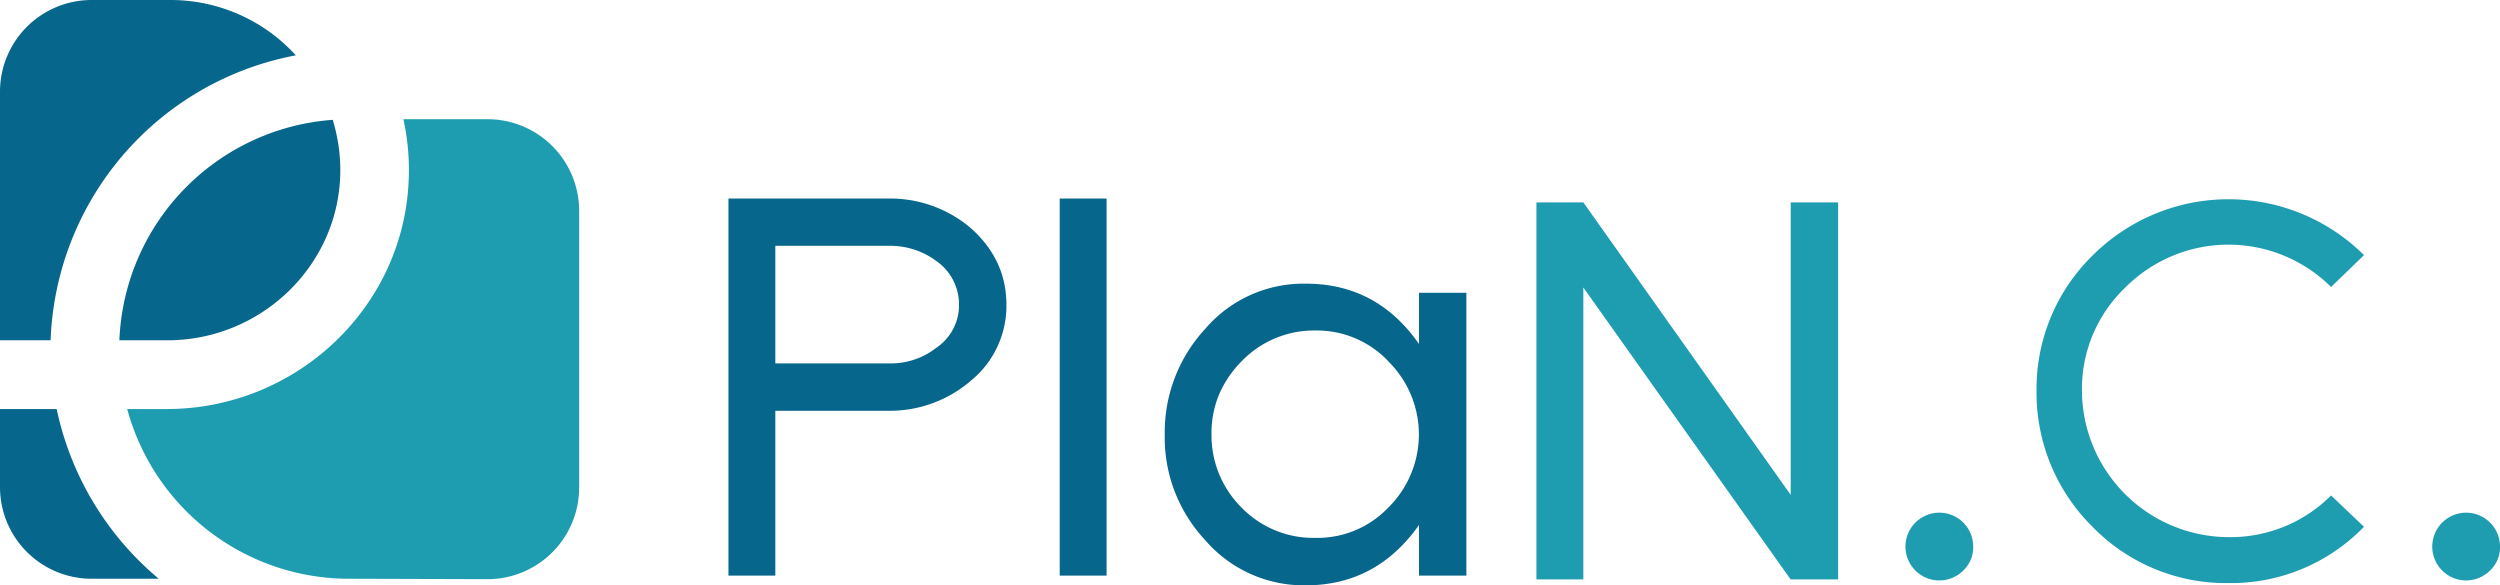
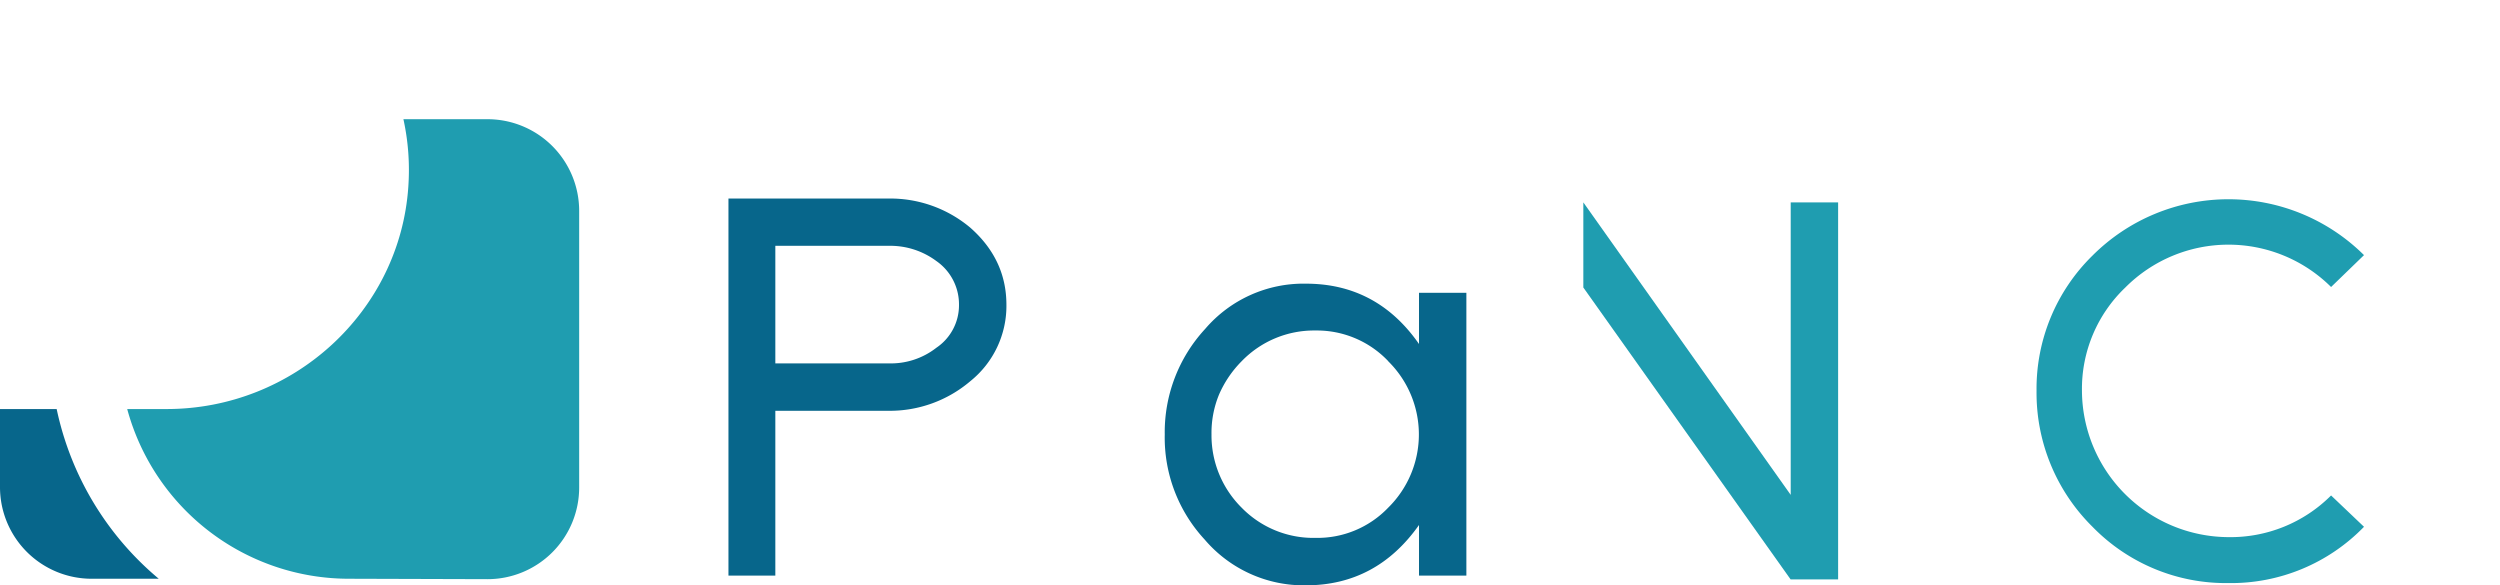
<svg xmlns="http://www.w3.org/2000/svg" viewBox="0 0 600 140.47">
  <defs>
    <style>.cls-1{fill:#1f9db0;}.cls-2{fill:#07668b;}</style>
  </defs>
  <g id="Ebene_2" data-name="Ebene 2">
    <g id="Layer_1" data-name="Layer 1">
-       <path class="cls-1" d="M597.74,136.8a8.13,8.13,0,1,1,2.26-5.62A7.64,7.64,0,0,1,597.74,136.8Z" />
-       <path class="cls-1" d="M429.75,139.06,380,69v70.06H368.74V48.57H380l49.77,70.2V48.57h11.38v90.49Z" />
-       <path class="cls-1" d="M471.31,136.8a8.13,8.13,0,1,1,2.26-5.62A7.62,7.62,0,0,1,471.31,136.8Z" />
+       <path class="cls-1" d="M429.75,139.06,380,69v70.06V48.57H380l49.77,70.2V48.57h11.38v90.49Z" />
      <path class="cls-1" d="M534.77,139.94a44.71,44.71,0,0,1-32.59-13.53,45.19,45.19,0,0,1-13.41-32.59,44.73,44.73,0,0,1,13.41-32.46,46.15,46.15,0,0,1,65.18-.13l-7.9,7.65a34.93,34.93,0,0,0-49.38.12,33.61,33.61,0,0,0-10.41,24.82,35.3,35.3,0,0,0,35.1,35.09,34.1,34.1,0,0,0,24.69-10l7.9,7.52A44.45,44.45,0,0,1,534.77,139.94Z" />
      <path class="cls-2" d="M232.88,91.48a29.81,29.81,0,0,1-19.65,7.11H186.08v39.55H174.83V47.65h38.4a29.84,29.84,0,0,1,19.65,7q8.66,7.63,8.66,18.49A23.16,23.16,0,0,1,232.88,91.48Zm-8.15-28.83A18.52,18.52,0,0,0,213.23,59H186.08V87.21h27.15a17.74,17.74,0,0,0,11.5-3.75,12.31,12.31,0,0,0,5.43-10.34A12.66,12.66,0,0,0,224.73,62.65Z" />
-       <path class="cls-2" d="M254.33,138.14V47.65h11.25v90.49Z" />
      <path class="cls-2" d="M340.56,138.14V126q-10.21,14.47-27.15,14.48a31.29,31.29,0,0,1-24.3-11,36,36,0,0,1-9.57-25.21,36.52,36.52,0,0,1,9.7-25.33,31.07,31.07,0,0,1,24.17-10.86q17.07,0,27.15,14.48V70.28h11.37v67.86Zm-7.37-51.45a23.6,23.6,0,0,0-17.45-7.37A24.15,24.15,0,0,0,298,86.69a26.12,26.12,0,0,0-5.43,8,24.18,24.18,0,0,0-1.81,9.56A24.45,24.45,0,0,0,298,121.85a24.06,24.06,0,0,0,17.71,7.24,23.5,23.5,0,0,0,17.45-7.24,24.65,24.65,0,0,0,0-35.16Z" />
      <path class="cls-1" d="M83.76,138.9A55.15,55.15,0,0,1,30.53,98.17H40c30.48,0,56-23.46,58-53.4a56.92,56.92,0,0,0-1.18-16.16H117a22,22,0,0,1,22,22V117a22,22,0,0,1-22,22Z" />
      <path class="cls-2" d="M22,138.9A22,22,0,0,1,0,117V98.17H13.6A72.63,72.63,0,0,0,38.1,138.9Z" />
-       <path class="cls-2" d="M0,81.67V22A22,22,0,0,1,22,0H40.84A40.65,40.65,0,0,1,71,13.28,72.22,72.22,0,0,0,12.15,81.67Z" />
-       <path class="cls-2" d="M28.65,81.67a55.26,55.26,0,0,1,51.2-52.91,40.88,40.88,0,0,1,1.82,12.49c-.22,22.29-18.84,40.42-41.51,40.42Z" />
    </g>
  </g>
</svg>